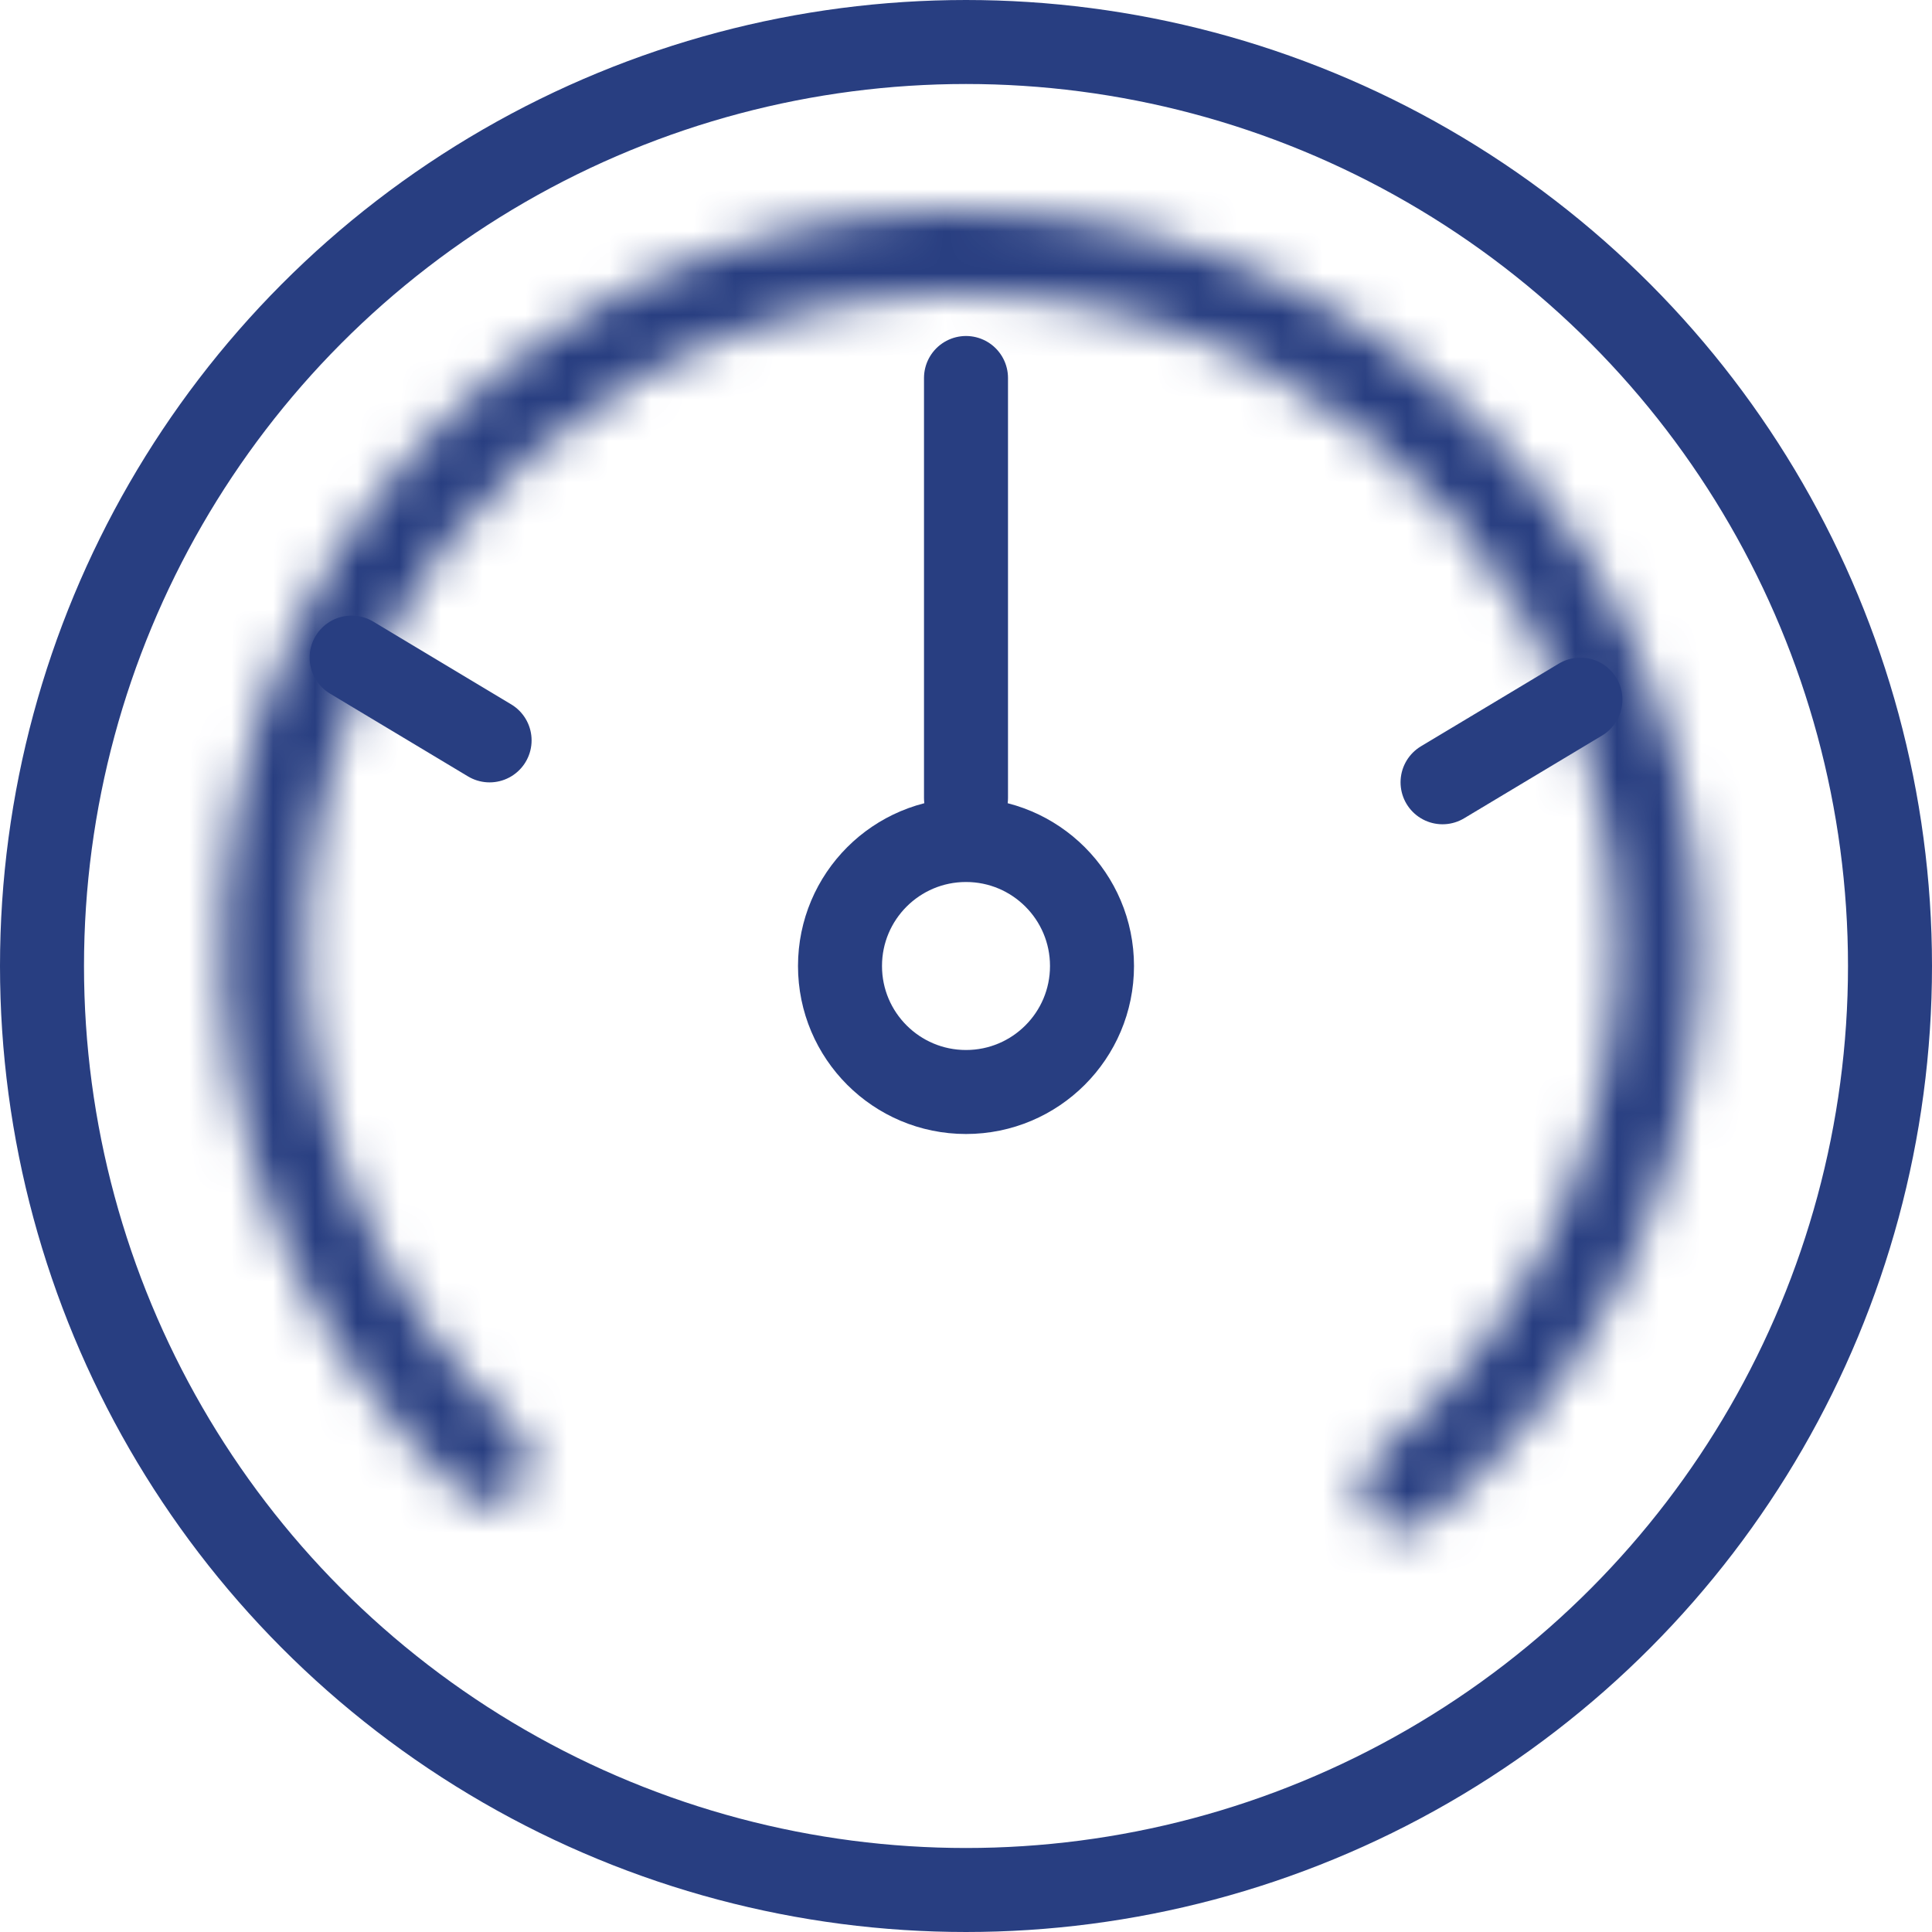
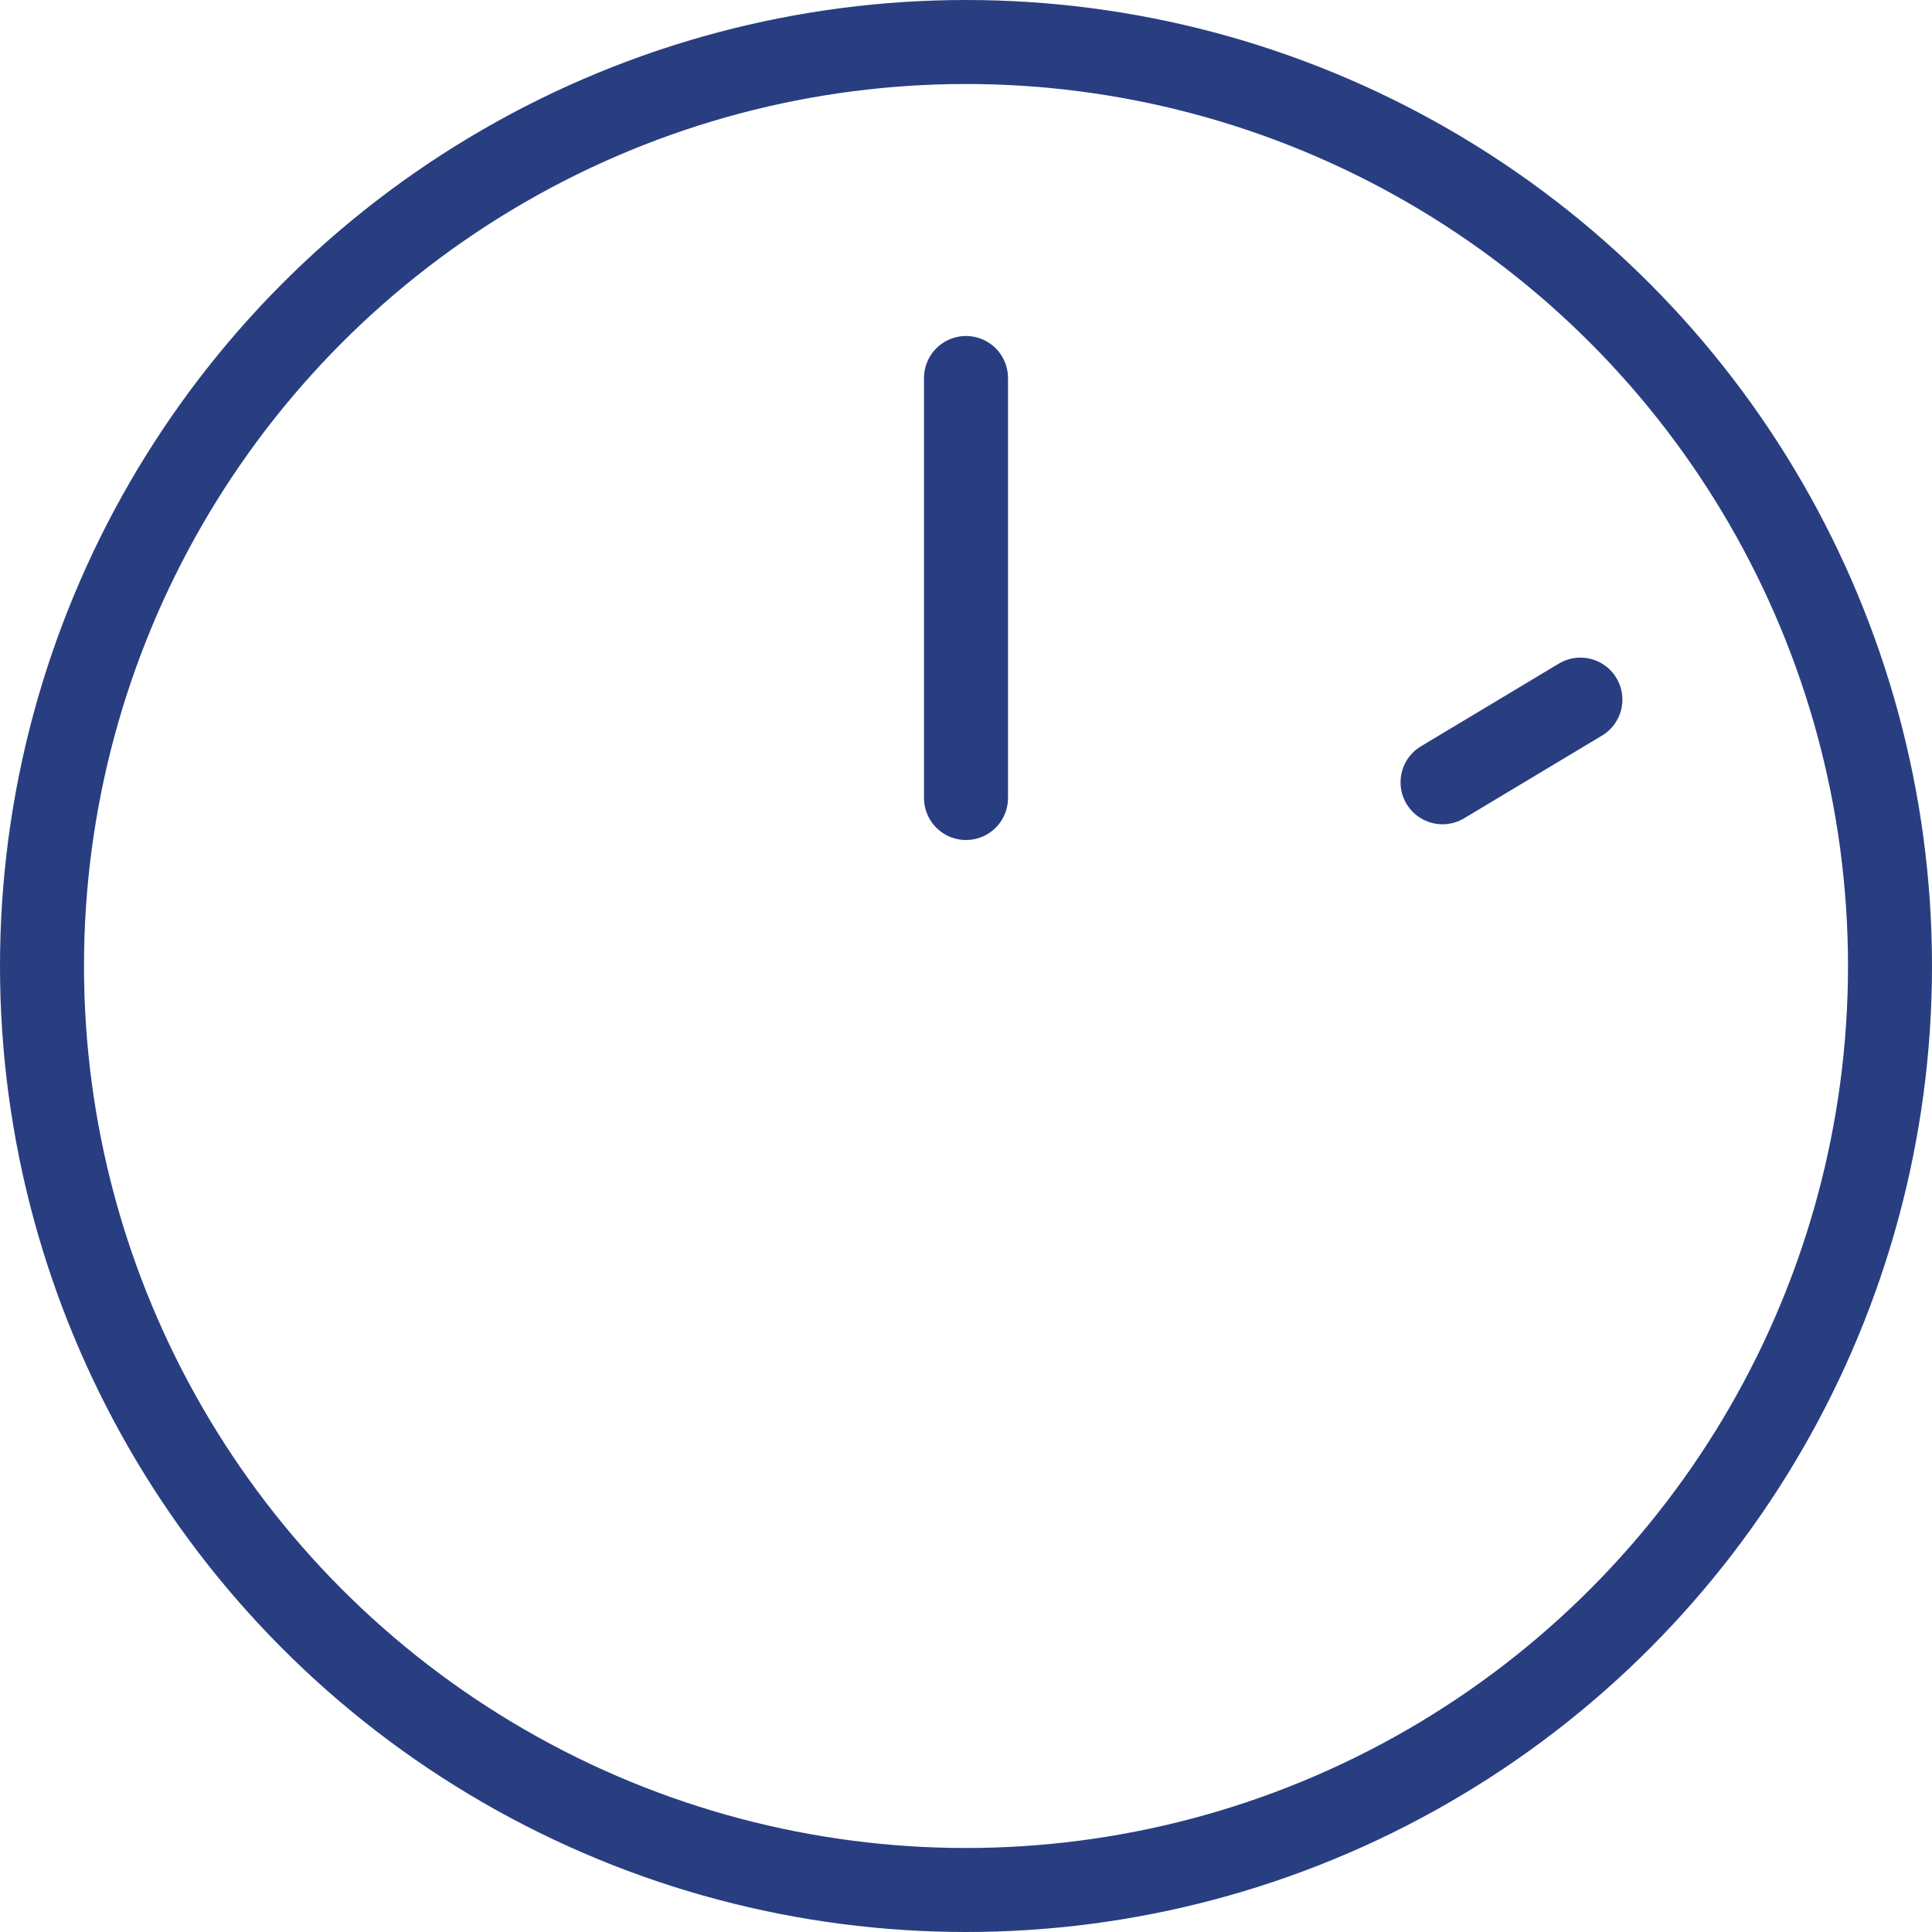
<svg xmlns="http://www.w3.org/2000/svg" width="46" height="46" viewBox="0 0 46 46" fill="none">
  <circle cx="23" cy="23" r="22" stroke="#283E81" stroke-width="2" />
  <mask id="path-2-inside-1" fill="white">
-     <path fill-rule="evenodd" clip-rule="evenodd" d="M32.618 36.054C32.282 35.607 32.381 34.974 32.812 34.618C35.983 31.998 38.119 28.137 38.436 23.71C39.051 15.122 32.588 7.661 24 7.046C15.412 6.431 7.952 12.894 7.337 21.482C6.986 26.381 8.939 30.914 12.275 34.018C12.674 34.389 12.745 35.005 12.409 35.433V35.433C12.063 35.874 11.42 35.948 11.007 35.569C7.185 32.065 4.942 26.912 5.342 21.339C6.036 11.649 14.454 4.357 24.143 5.051C33.833 5.745 41.125 14.163 40.431 23.853C40.07 28.893 37.619 33.284 33.987 36.241C33.564 36.585 32.945 36.49 32.618 36.054V36.054Z" />
-   </mask>
+     </mask>
  <path d="M33.987 36.241L35.249 37.792L33.987 36.241ZM12.275 34.018L10.913 35.482L12.275 34.018ZM11.007 35.569L12.359 34.095L11.007 35.569ZM32.812 34.618L31.538 33.076L32.812 34.618ZM34.085 36.16C37.661 33.207 40.073 28.847 40.431 23.853L36.441 23.567C36.165 27.426 34.306 30.79 31.538 33.076L34.085 36.16ZM40.431 23.853C41.125 14.163 33.833 5.745 24.143 5.051L23.858 9.041C31.344 9.577 36.978 16.081 36.441 23.567L40.431 23.853ZM24.143 5.051C14.454 4.357 6.036 11.649 5.342 21.339L9.332 21.625C9.868 14.139 16.371 8.505 23.858 9.041L24.143 5.051ZM5.342 21.339C4.946 26.868 7.152 31.984 10.913 35.482L13.638 32.553C10.725 29.844 9.026 25.895 9.332 21.625L5.342 21.339ZM3.347 21.196C2.902 27.404 5.403 33.144 9.655 37.043L12.359 34.095C8.968 30.986 6.983 26.421 7.337 21.482L3.347 21.196ZM24.286 3.056C13.495 2.283 4.12 10.405 3.347 21.196L7.337 21.482C7.952 12.894 15.412 6.431 24 7.046L24.286 3.056ZM42.426 23.996C43.199 13.204 35.078 3.83 24.286 3.056L24 7.046C32.588 7.661 39.051 15.122 38.436 23.71L42.426 23.996ZM35.249 37.792C39.292 34.502 42.024 29.609 42.426 23.996L38.436 23.71C38.116 28.177 35.947 32.067 32.724 34.69L35.249 37.792ZM32.724 34.69C33.238 34.271 33.907 34.441 34.217 34.853L31.019 37.255C31.983 38.539 33.889 38.899 35.249 37.792L32.724 34.69ZM10.913 35.482C10.609 35.2 10.482 34.65 10.835 34.2L13.983 36.666C15.008 35.359 14.739 33.578 13.638 32.553L10.913 35.482ZM10.835 34.2C11.159 33.785 11.856 33.634 12.359 34.095L9.655 37.043C10.985 38.262 12.967 37.963 13.983 36.666L10.835 34.2ZM31.538 33.076C30.348 34.059 29.992 35.888 31.019 37.255L34.217 34.853C34.572 35.325 34.414 35.889 34.085 36.16L31.538 33.076Z" fill="#283E81" mask="url(#path-2-inside-1)" />
-   <line x1="8.372" y1="15.657" x2="11.657" y2="17.628" stroke="#283E81" stroke-width="2" stroke-linecap="round" />
  <line x1="1" y1="-1" x2="4.831" y2="-1" transform="matrix(-0.857 0.514 0.514 0.857 39 17)" stroke="#283E81" stroke-width="2" stroke-linecap="round" />
-   <circle cx="23" cy="23" r="3" stroke="#283E81" stroke-width="2" />
  <path d="M23 19V9" stroke="#283E81" stroke-width="2" stroke-linecap="round" />
</svg>